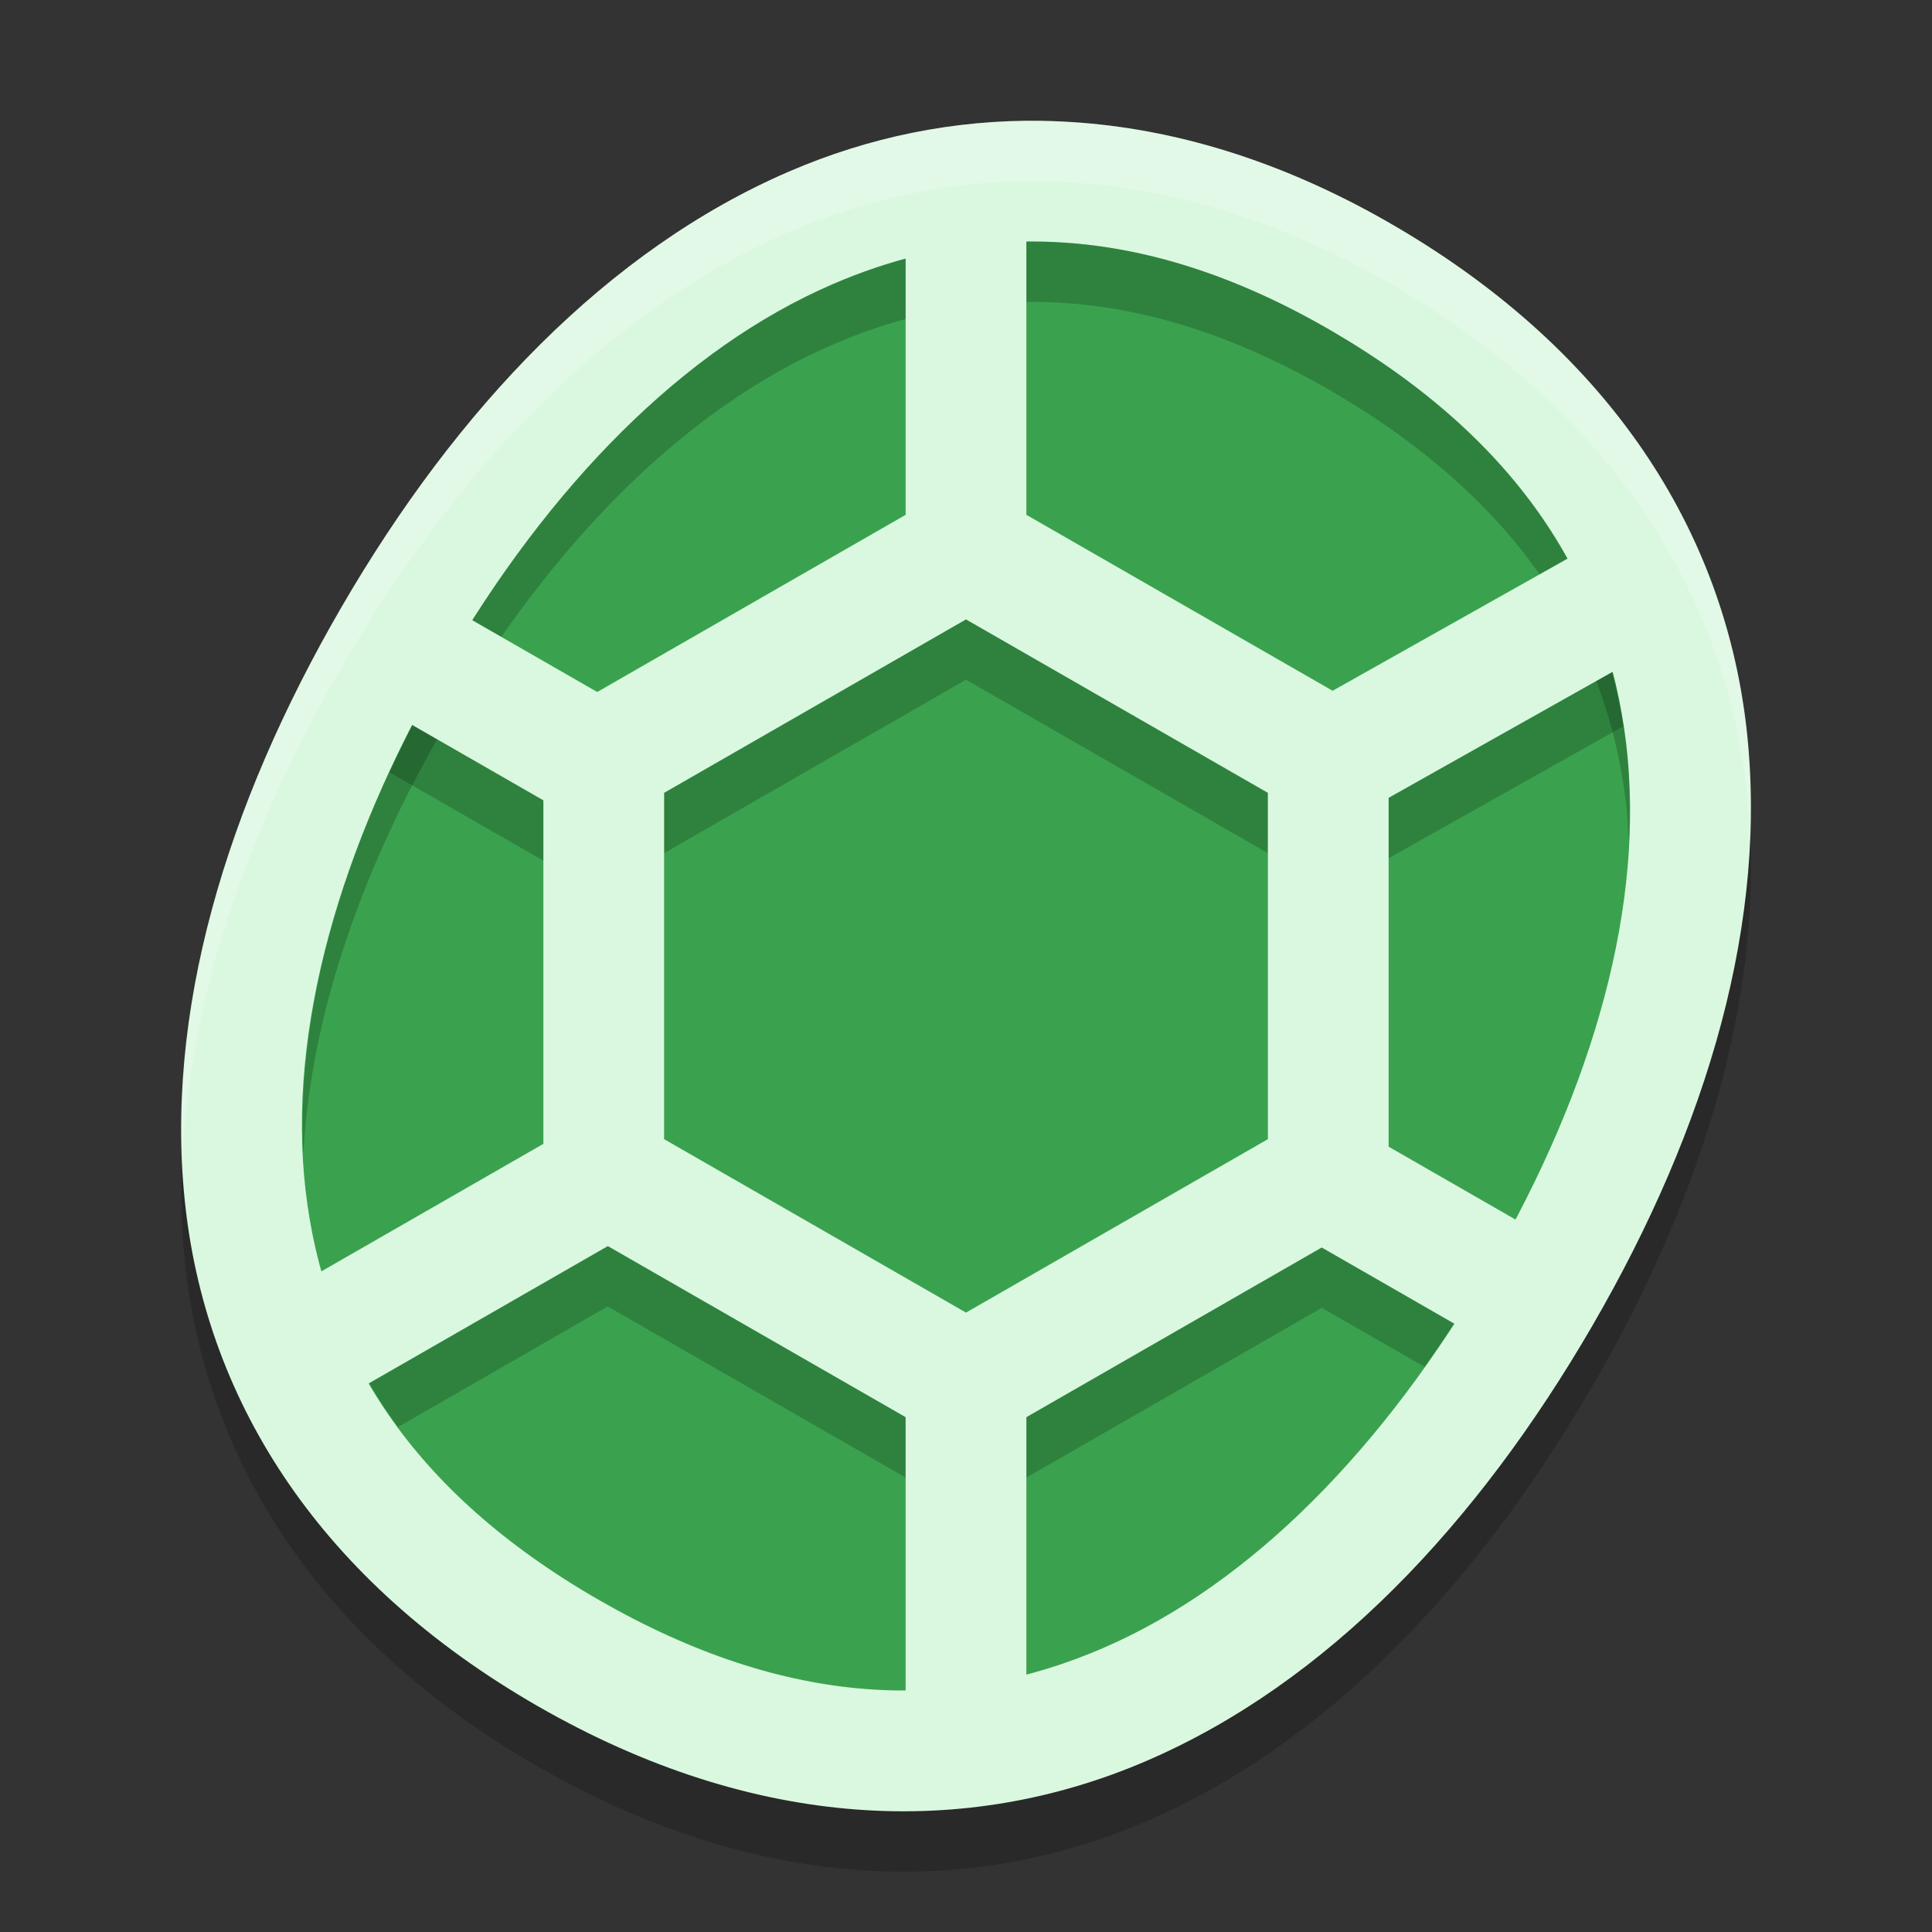
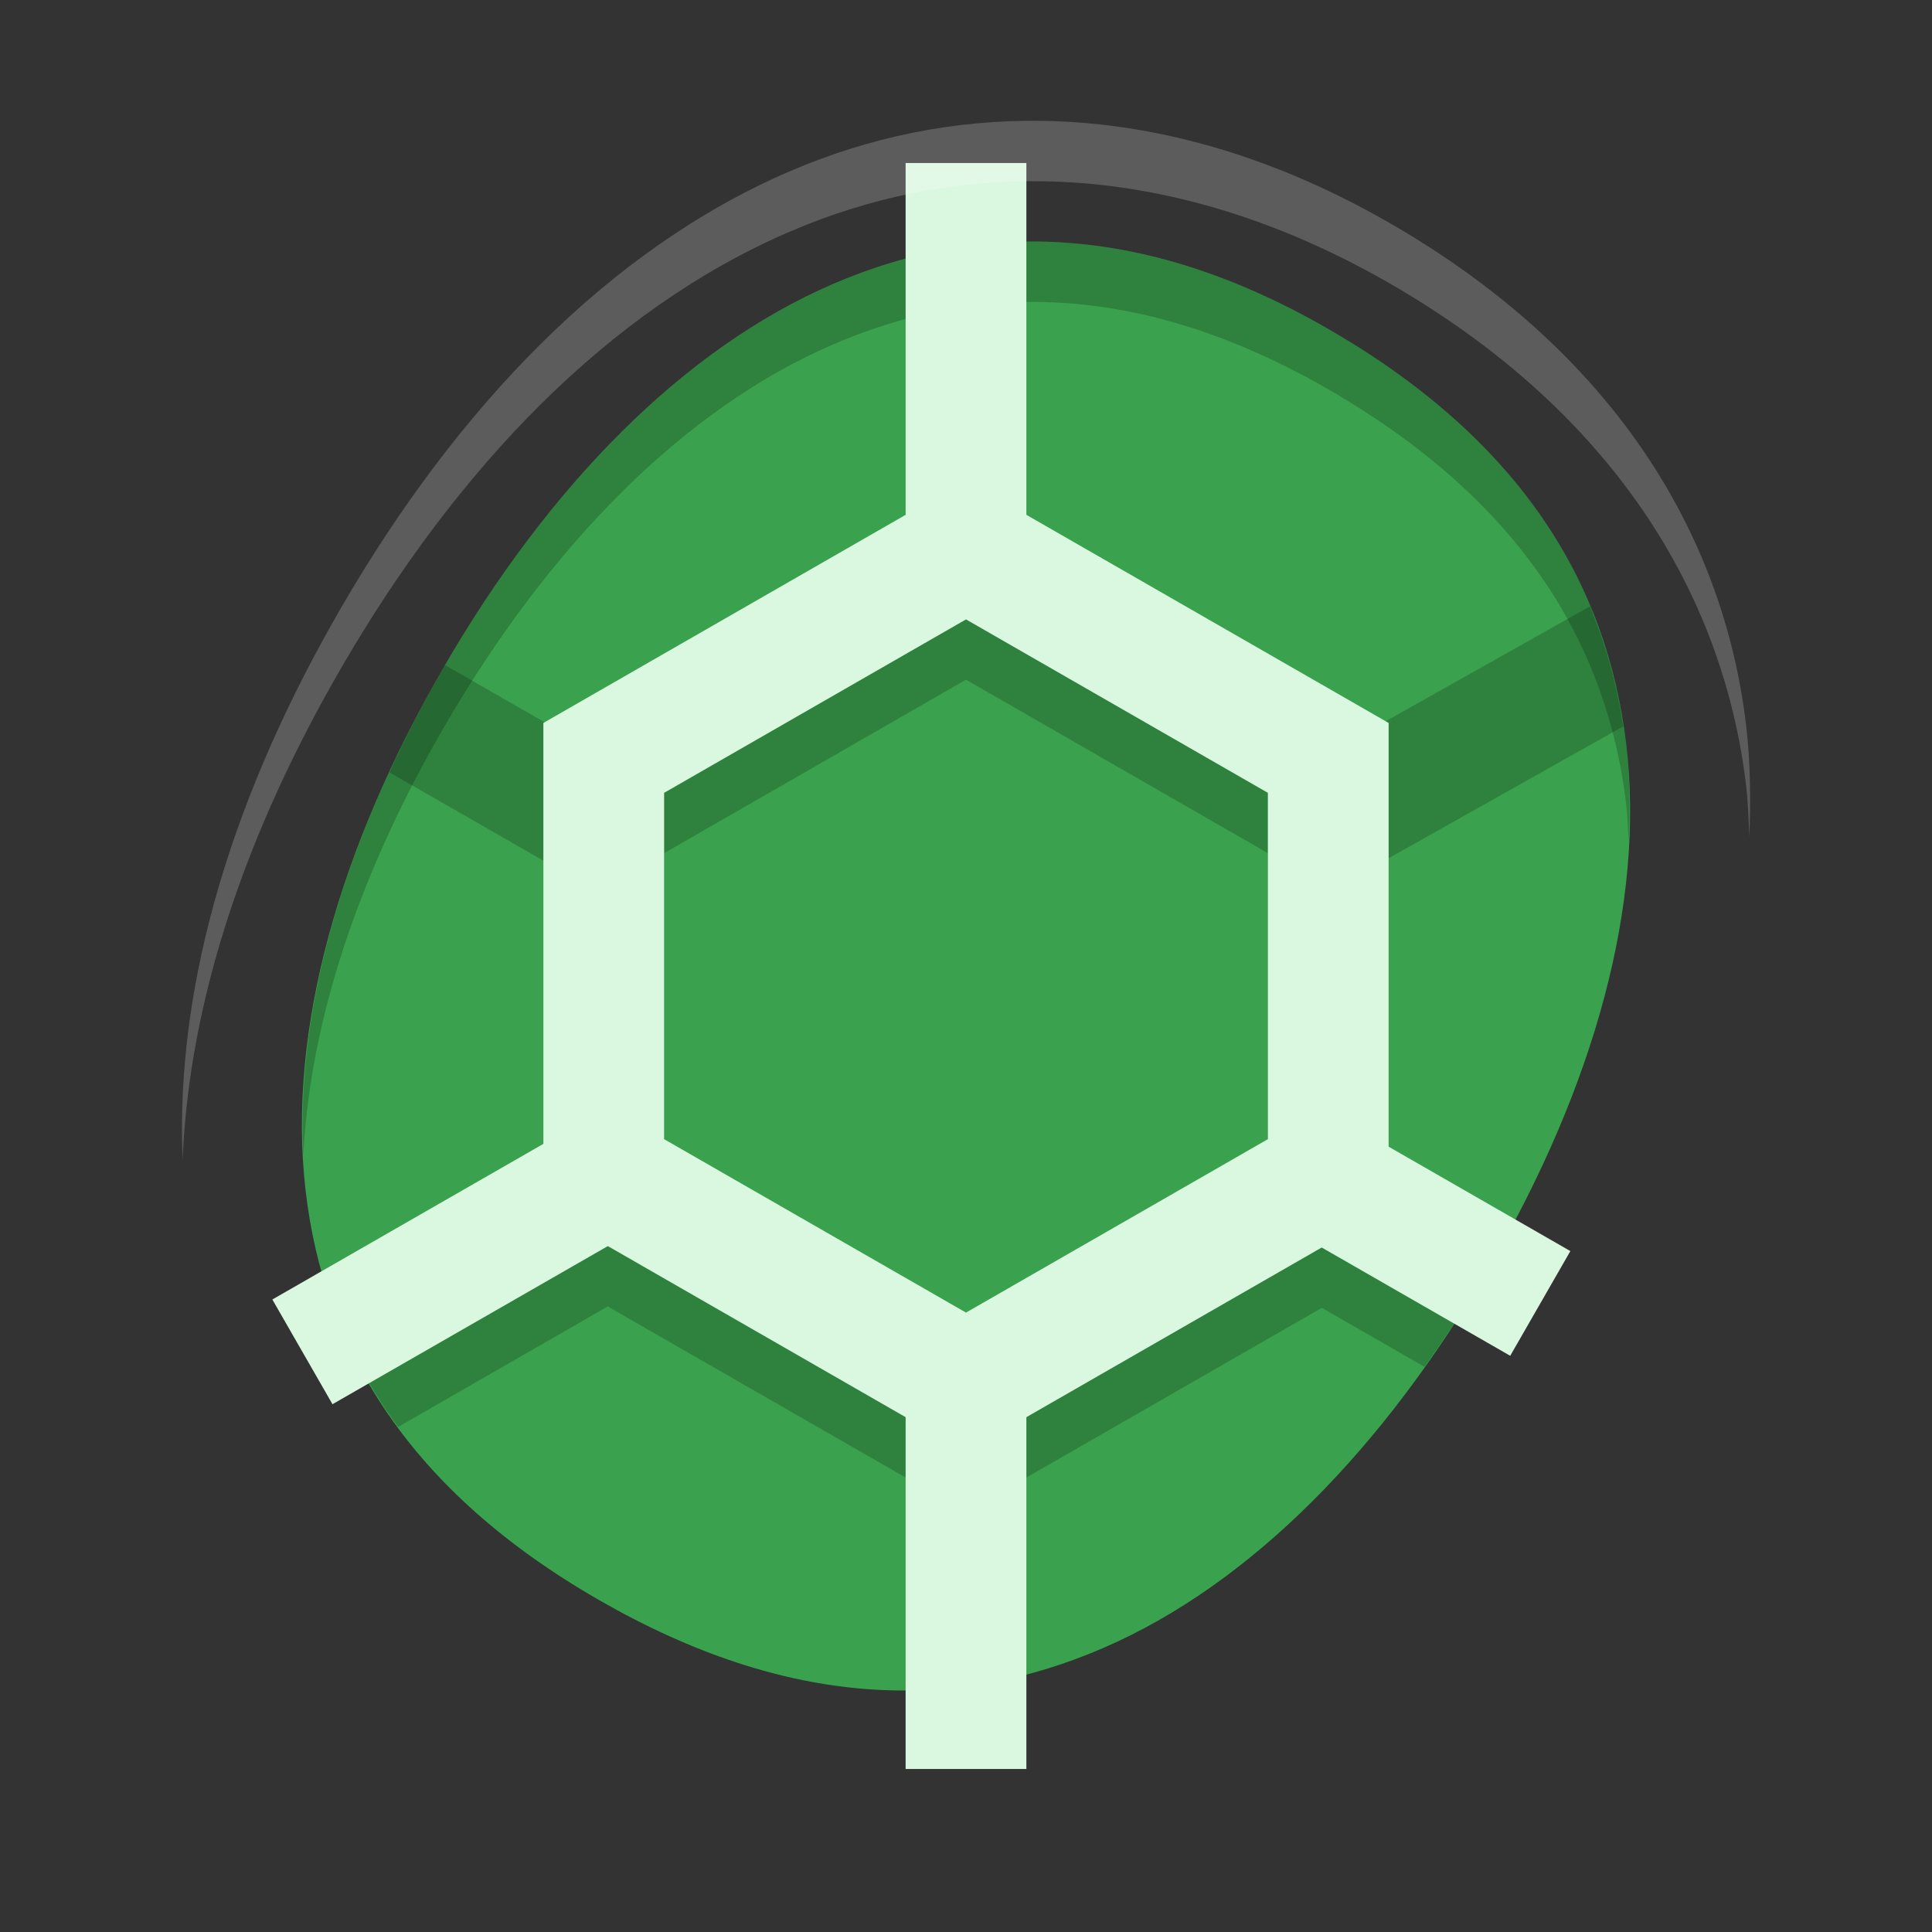
<svg xmlns="http://www.w3.org/2000/svg" width="32" height="32" version="1.1">
  <rect width="100%" height="100%" fill="#333333" stroke="none" />
-   <path style="opacity:0.2" d="m 17.263,3.001 c -1.467,-0.023 -2.875,0.272 -4.189,0.838 -3.004,1.294 -5.506,3.923 -7.417,7.216 -1.91,3.291 -2.955,6.739 -2.582,9.964 0.373,3.225 2.233,6.172 5.832,8.24 3.599,2.067 7.094,2.196 10.087,0.905 2.993,-1.291 5.47,-3.914 7.38,-7.205 1.911,-3.293 2.932,-6.737 2.546,-9.957 -0.386,-3.219 -2.241,-6.16 -5.789,-8.242 -1.777,-1.043 -3.54,-1.597 -5.235,-1.728 -0.212,-0.016 -0.423,-0.027 -0.633,-0.03 z" />
-   <path style="fill:#daf8e0" d="m 17.263,2.001 c -1.467,-0.023 -2.875,0.272 -4.189,0.838 -3.004,1.294 -5.506,3.923 -7.417,7.216 -1.91,3.291 -2.955,6.739 -2.582,9.964 0.373,3.225 2.233,6.172 5.832,8.24 3.599,2.067 7.094,2.196 10.087,0.905 2.993,-1.291 5.47,-3.914 7.38,-7.205 1.911,-3.293 2.932,-6.737 2.546,-9.957 -0.386,-3.219 -2.241,-6.16 -5.789,-8.242 -1.777,-1.043 -3.54,-1.597 -5.235,-1.728 -0.212,-0.016 -0.423,-0.027 -0.633,-0.03 z" />
  <path style="fill:#3aa24e" d="M 16.7,4.01 C 15.693,4.061 14.727,4.304 13.798,4.704 11.319,5.772 9.091,8.049 7.359,11.035 c -1.734,2.988 -2.605,6.022 -2.298,8.678 0.307,2.656 1.726,4.987 4.863,6.79 3.138,1.803 5.877,1.86 8.342,0.796 2.466,-1.064 4.671,-3.333 6.405,-6.321 1.732,-2.986 2.581,-6.009 2.263,-8.664 C 26.616,9.66 25.192,7.321 22.099,5.506 20.555,4.6 19.101,4.132 17.721,4.025 17.376,3.998 17.035,3.993 16.7,4.01 Z" />
  <path style="opacity:0.2" d="M 16.699 4.01 C 15.692 4.061 14.728 4.305 13.799 4.705 C 11.32 5.773 9.092 8.049 7.359 11.035 C 5.751 13.808 4.896 16.616 5.025 19.129 C 5.136 16.881 5.961 14.446 7.359 12.035 C 9.092 9.049 11.32 6.773 13.799 5.705 C 14.728 5.305 15.692 5.061 16.699 5.01 C 17.035 4.993 17.376 4.999 17.721 5.025 C 19.1 5.133 20.556 5.6 22.1 6.506 C 25.193 8.322 26.616 10.66 26.934 13.314 C 26.959 13.523 26.964 13.738 26.975 13.951 C 27.002 13.394 26.997 12.845 26.934 12.314 C 26.616 9.66 25.193 7.322 22.1 5.506 C 20.556 4.6 19.1 4.133 17.721 4.025 C 17.376 3.999 17.035 3.993 16.699 4.01 z" />
  <path style="opacity:0.2" d="M 16.699 4.01 C 16.119 4.039 15.554 4.139 15 4.289 L 15 9.527 L 9.893 12.463 L 7.371 11.016 C 7.367 11.022 7.363 11.028 7.359 11.035 C 7.02 11.621 6.722 12.207 6.451 12.793 L 9 14.256 L 9 19.945 L 5.617 21.889 C 5.861 22.495 6.184 23.078 6.594 23.635 L 10.066 21.639 L 15 24.473 L 15 27.984 C 15.687 27.982 16.353 27.892 17 27.723 L 17 24.473 L 21.893 21.662 L 23.594 22.639 C 23.968 22.112 24.33 21.564 24.67 20.979 C 24.674 20.971 24.677 20.964 24.682 20.957 L 23 19.992 L 23 14.215 L 26.885 12.031 C 26.781 11.345 26.599 10.683 26.332 10.045 L 22.07 12.441 L 17 9.527 L 17 4.014 C 16.9 4.015 16.798 4.005 16.699 4.01 z M 16 11.258 L 21 14.131 L 21 19.869 L 16 22.74 L 11 19.869 L 11 14.131 L 16 11.258 z" />
  <path style="fill:none;stroke:#daf8e0;stroke-width:2" d="m 16,9.106 6,3.447 v 6.894 L 16,22.894 10,19.447 l 7e-7,-6.894 z" />
-   <path style="fill:none;stroke:#daf8e0;stroke-width:2" d="M 22.109,12.568 27.263,9.669" />
  <path style="fill:none;stroke:#daf8e0;stroke-width:2" d="M 16,9 V 2.7" />
  <path style="fill:none;stroke:#daf8e0;stroke-width:2" d="m 16,23 v 6.3" />
  <path style="fill:none;stroke:#daf8e0;stroke-width:2" d="M 9.81,19.634 5.009,22.391" />
  <path style="fill:none;stroke:#daf8e0;stroke-width:2" d="m 22.109,19.634 3.403,1.955" />
-   <path style="fill:none;stroke:#daf8e0;stroke-width:2" d="M 9.81,12.568 6.407,10.613" />
  <path style="fill:#ffffff;opacity:0.2" d="M 17.262 2.002 C 15.795 1.979 14.388 2.274 13.074 2.84 C 10.07 4.134 7.567 6.762 5.656 10.055 C 3.905 13.073 2.895 16.221 3.025 19.211 C 3.133 16.525 4.099 13.738 5.656 11.055 C 7.567 7.762 10.07 5.134 13.074 3.84 C 14.388 3.274 15.795 2.979 17.262 3.002 C 17.471 3.005 17.683 3.015 17.895 3.031 C 19.589 3.162 21.354 3.717 23.131 4.76 C 26.679 6.842 28.534 9.783 28.92 13.002 C 28.954 13.285 28.962 13.571 28.975 13.857 C 28.999 13.233 28.993 12.613 28.92 12.002 C 28.534 8.783 26.679 5.842 23.131 3.76 C 21.354 2.717 19.589 2.162 17.895 2.031 C 17.683 2.015 17.471 2.005 17.262 2.002 z" />
</svg>